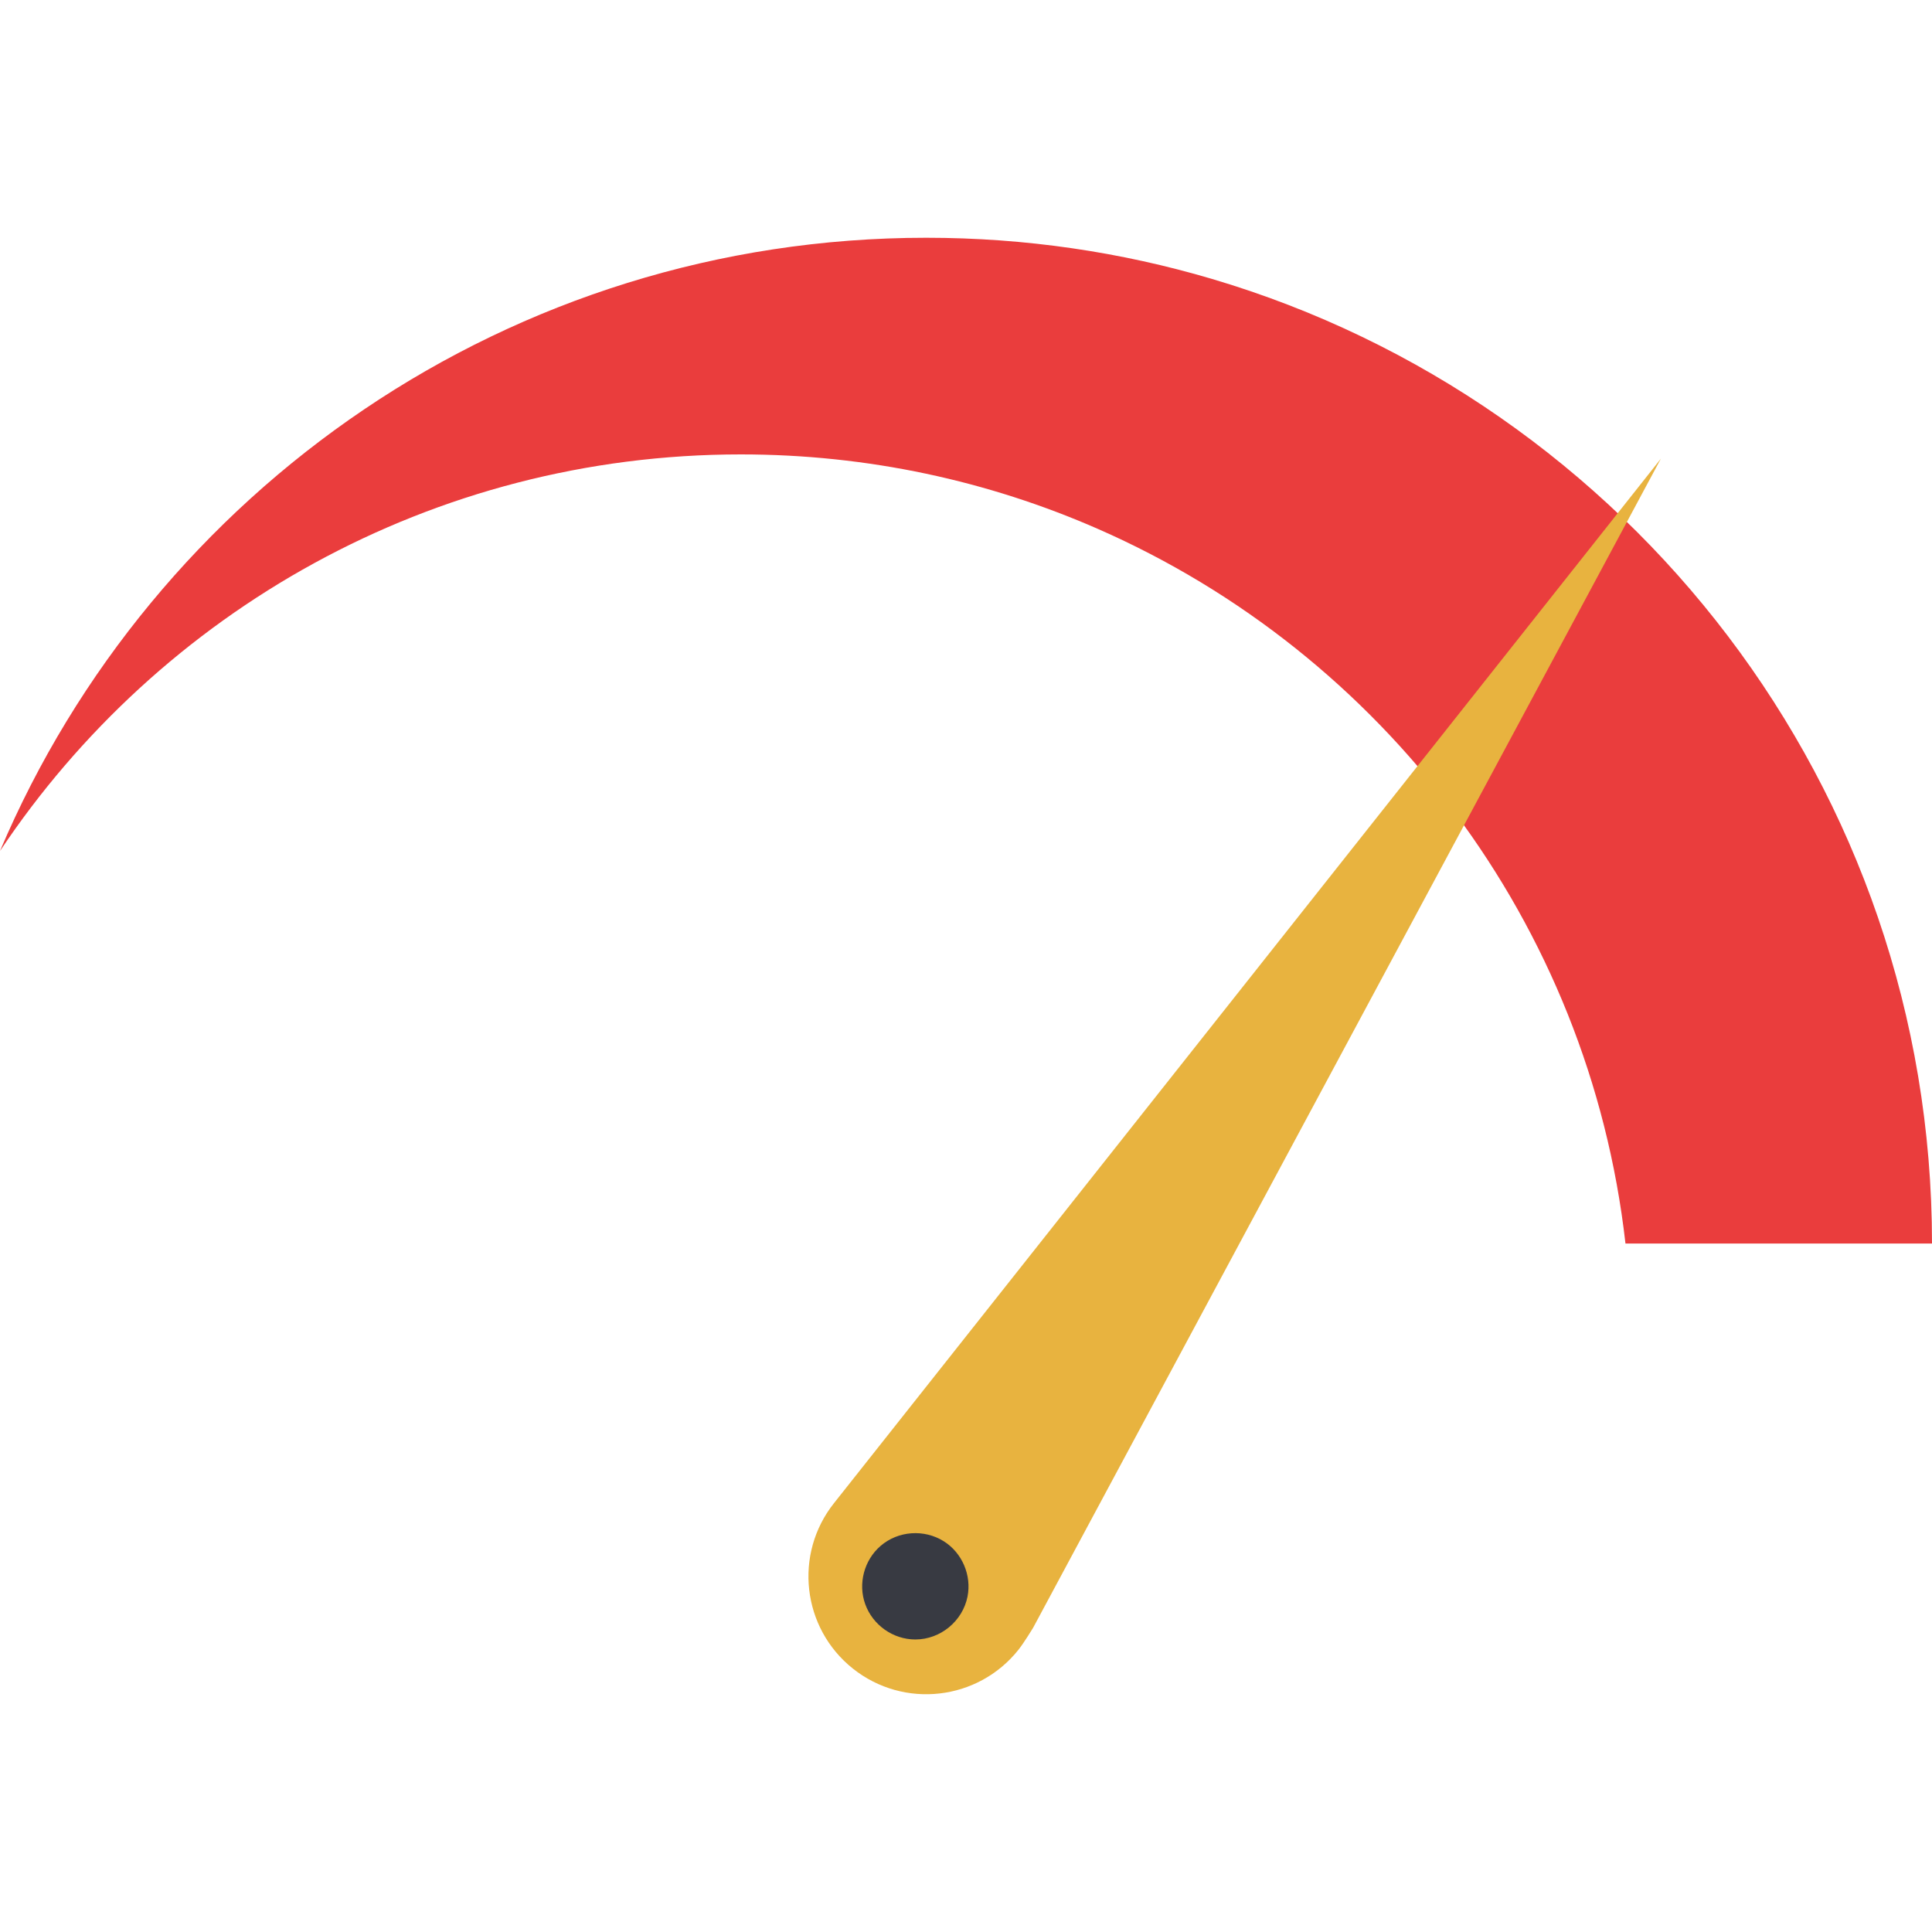
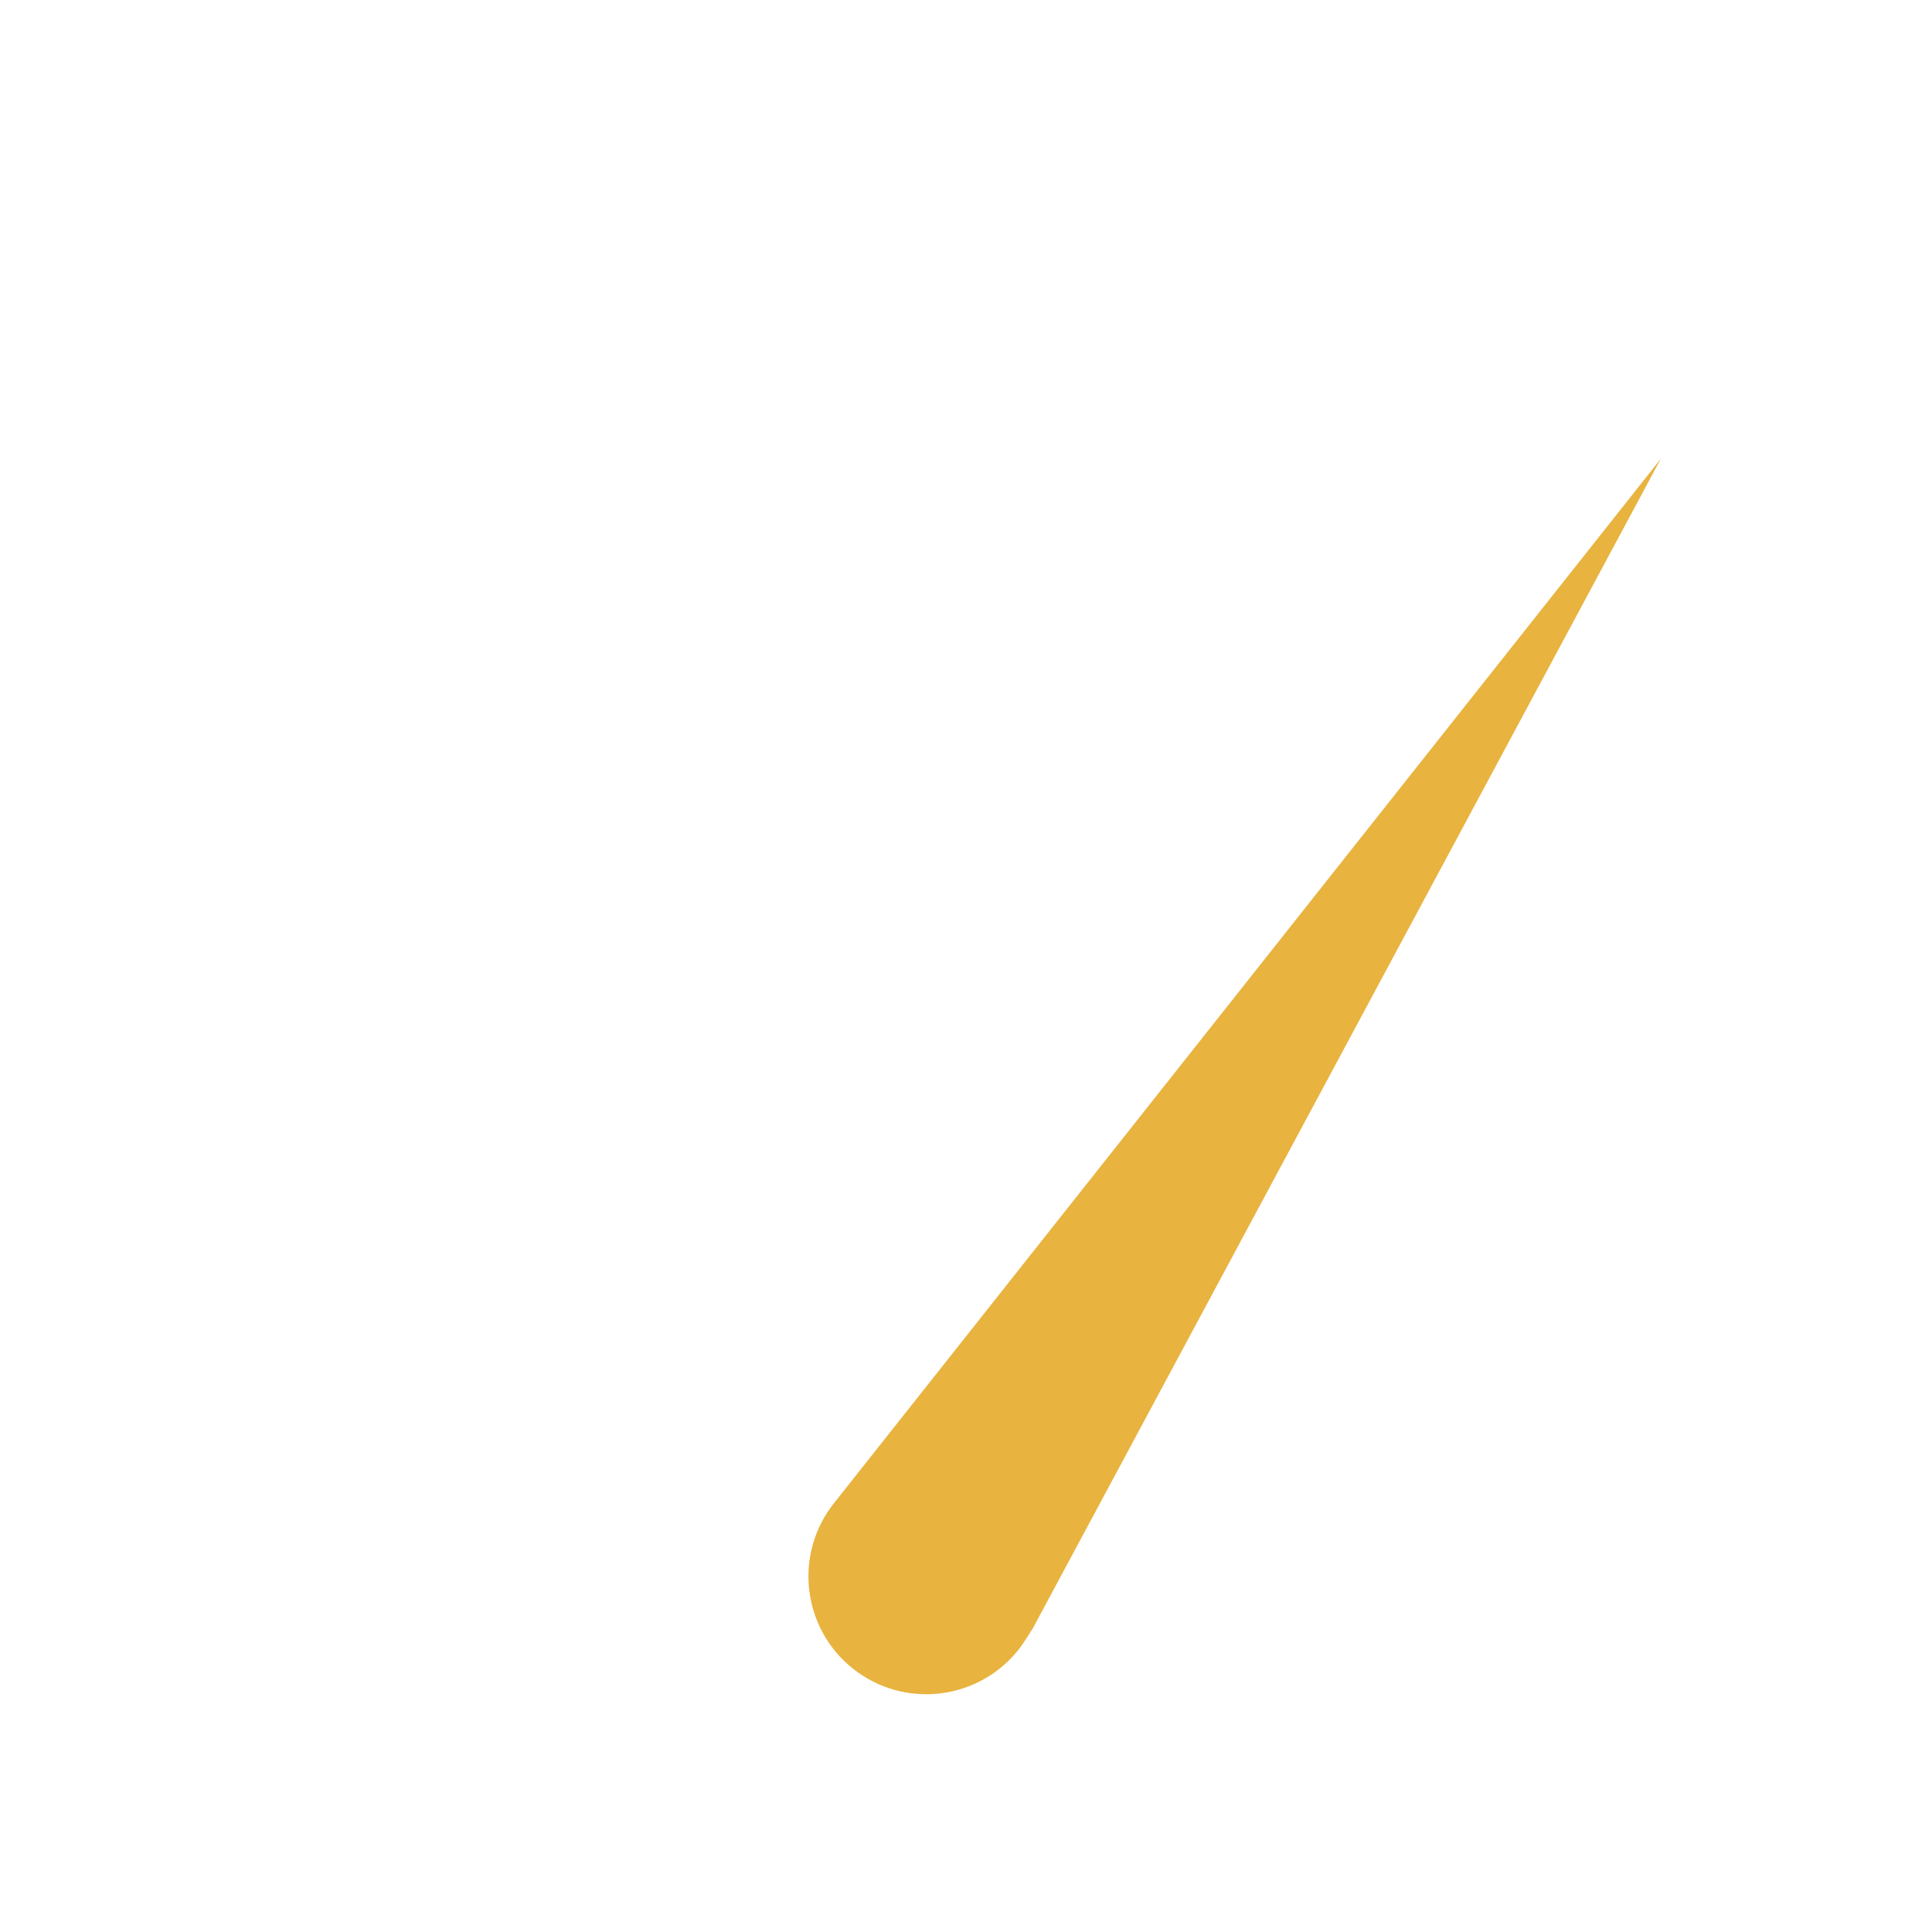
<svg xmlns="http://www.w3.org/2000/svg" version="1.1" id="Layer_1" x="0px" y="0px" viewBox="0 0 512 512" style="enable-background:new 0 0 512 512;" xml:space="preserve">
-   <path style="fill:#EA3D3D;" d="M512,329.555h-81.233c-9.628-85.019-64.412-156.339-139.803-189.384  c-28.959-12.698-60.964-19.749-94.62-19.749C114.447,120.422,42.308,162.158,0,225.516C40.525,129.998,135.171,63.01,245.468,63.01  c26.28,0,51.674,3.799,75.652,10.889C431.482,106.502,512,208.629,512,329.555z" />
  <path style="fill:#E8B33F;" d="M440.147,121.555L221.042,398.319c-10.741,13.49-8.512,33.133,4.979,43.873  c13.49,10.741,33.133,8.511,43.873-4.979c1.497-1.881,3.903-5.855,3.903-5.855l4.196-7.814L440.147,121.555z" />
-   <path style="fill:#383A42;" d="M242.576,434.478c-5.908,0-11.281-3.818-13.281-9.357c-1.956-5.418-0.296-11.673,4.062-15.435  c4.659-4.023,11.559-4.501,16.756-1.234c4.875,3.065,7.41,9.029,6.287,14.667C255.105,429.624,249.224,434.478,242.576,434.478z" />
  <g>
</g>
  <g>
</g>
  <g>
</g>
  <g>
</g>
  <g>
</g>
  <g>
</g>
  <g>
</g>
  <g>
</g>
  <g>
</g>
  <g>
</g>
  <g>
</g>
  <g>
</g>
  <g>
</g>
  <g>
</g>
  <g>
</g>
</svg>